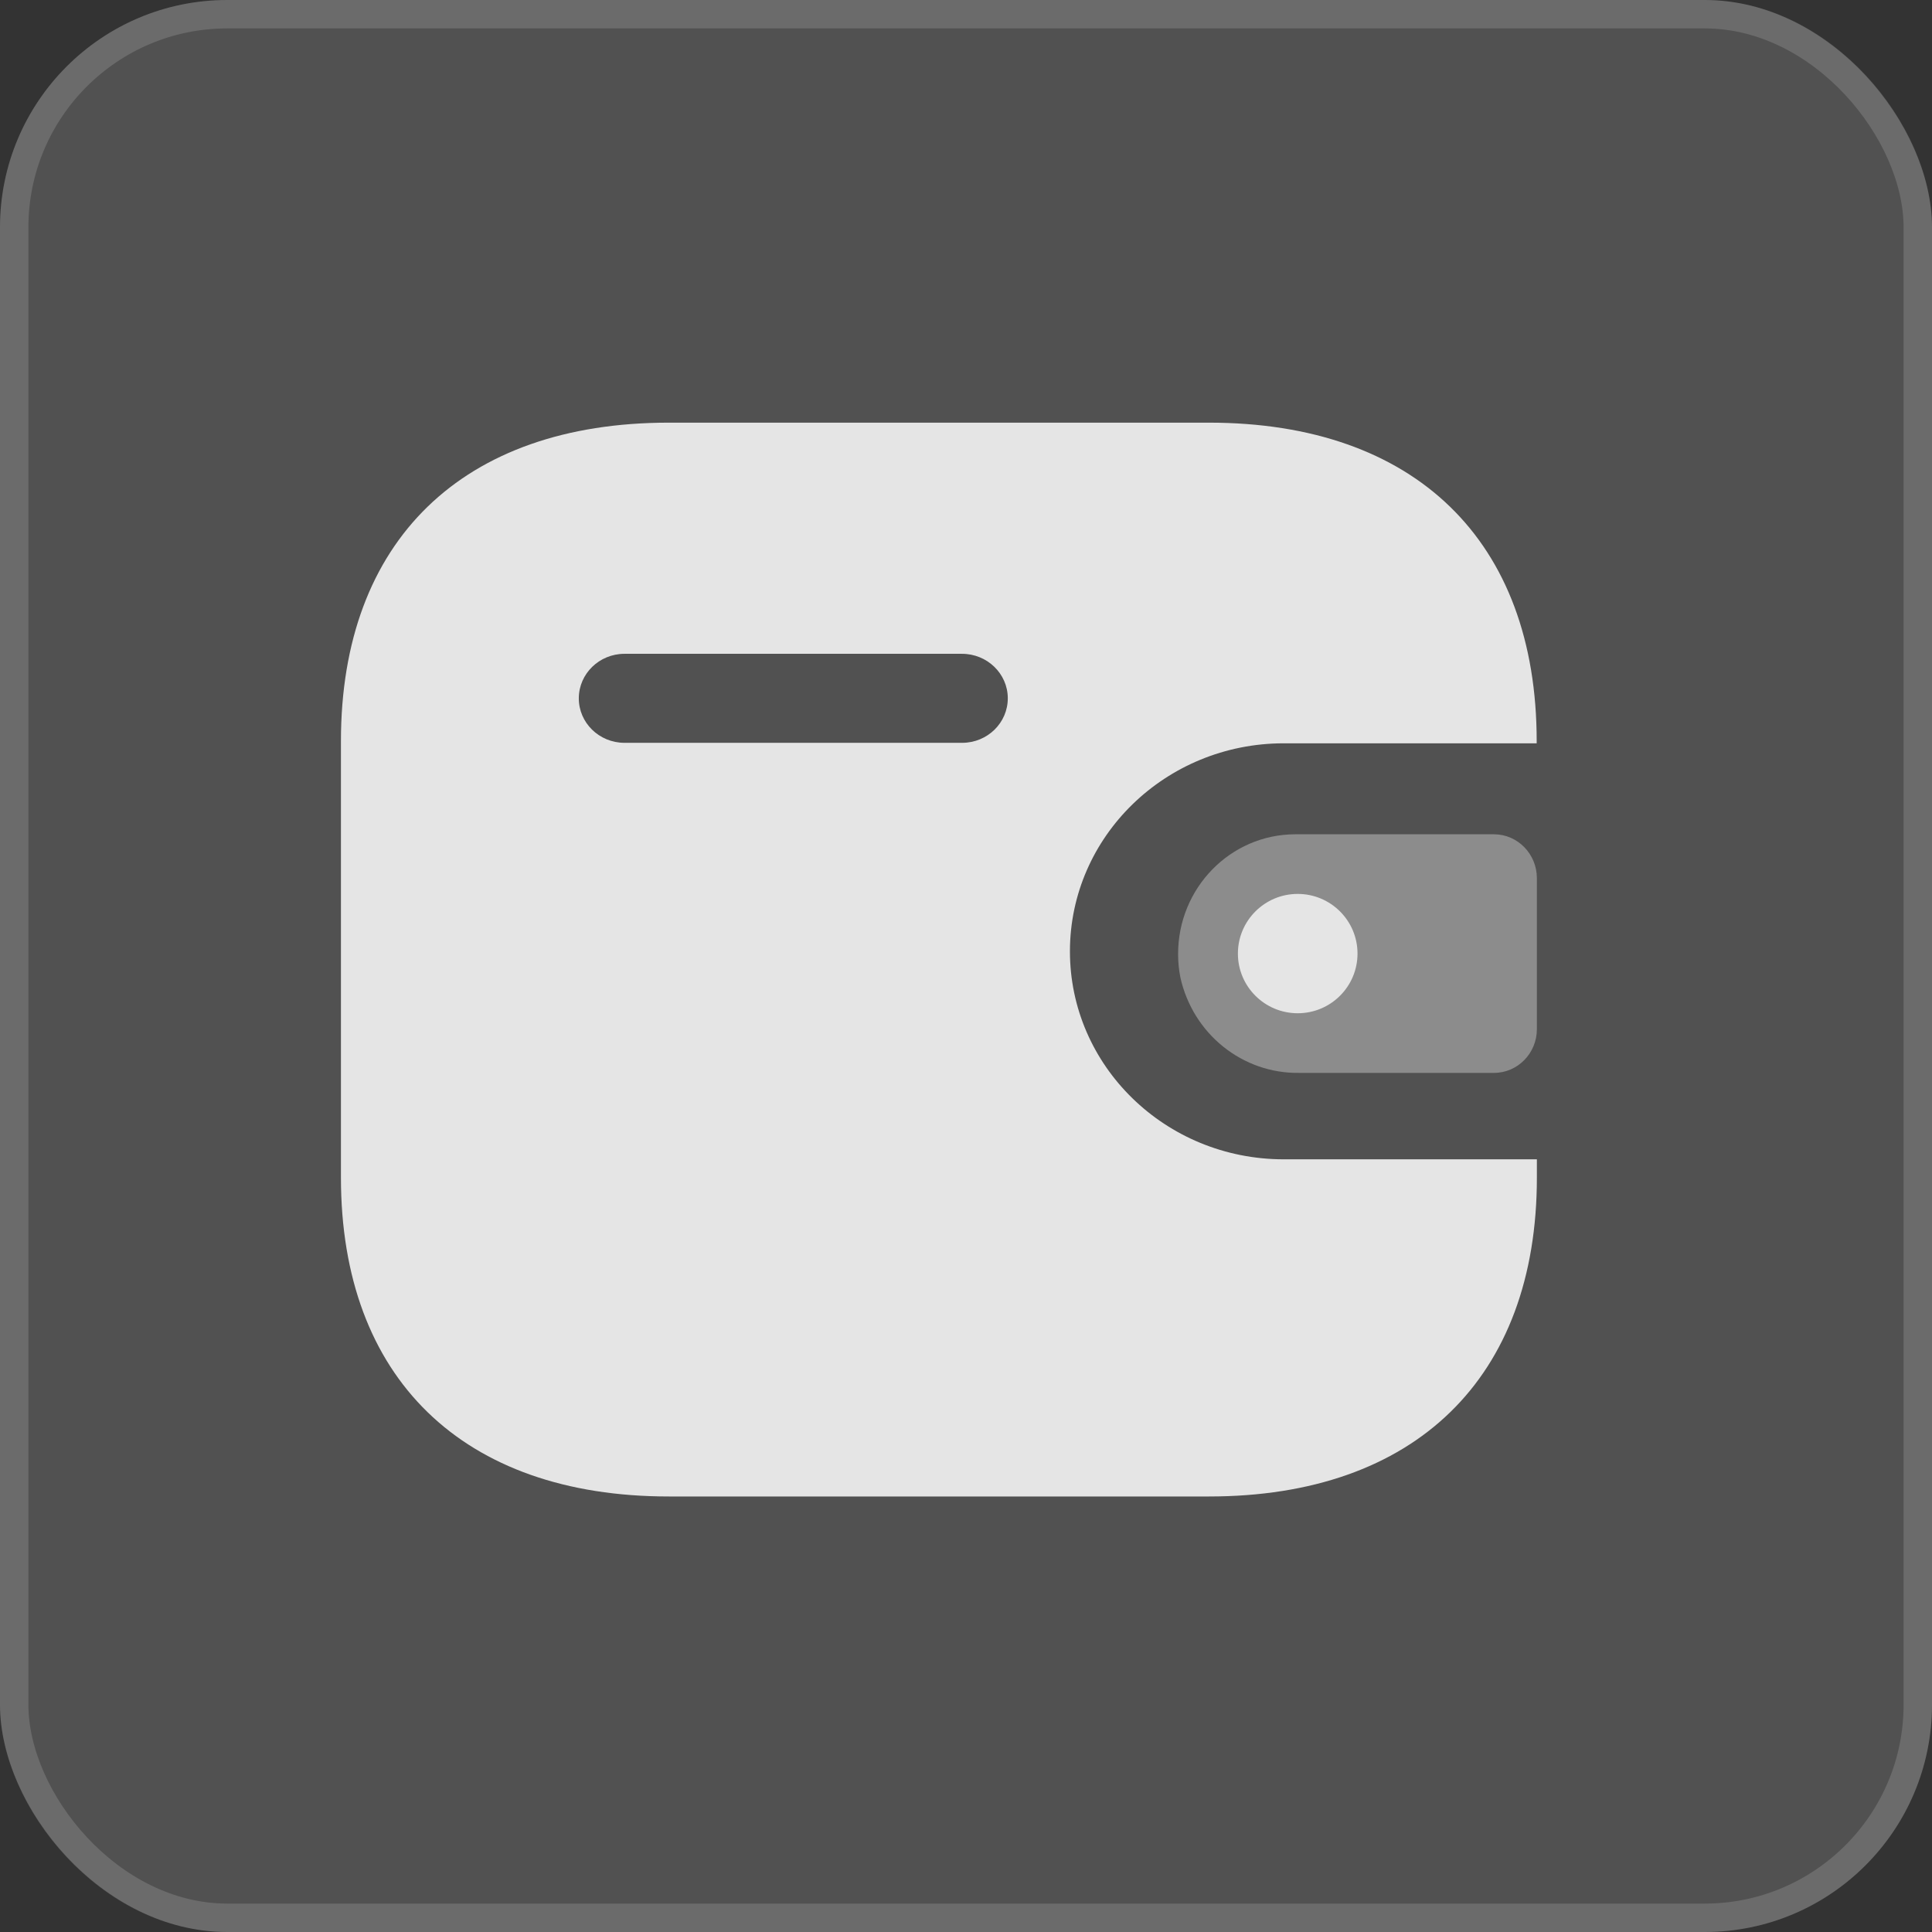
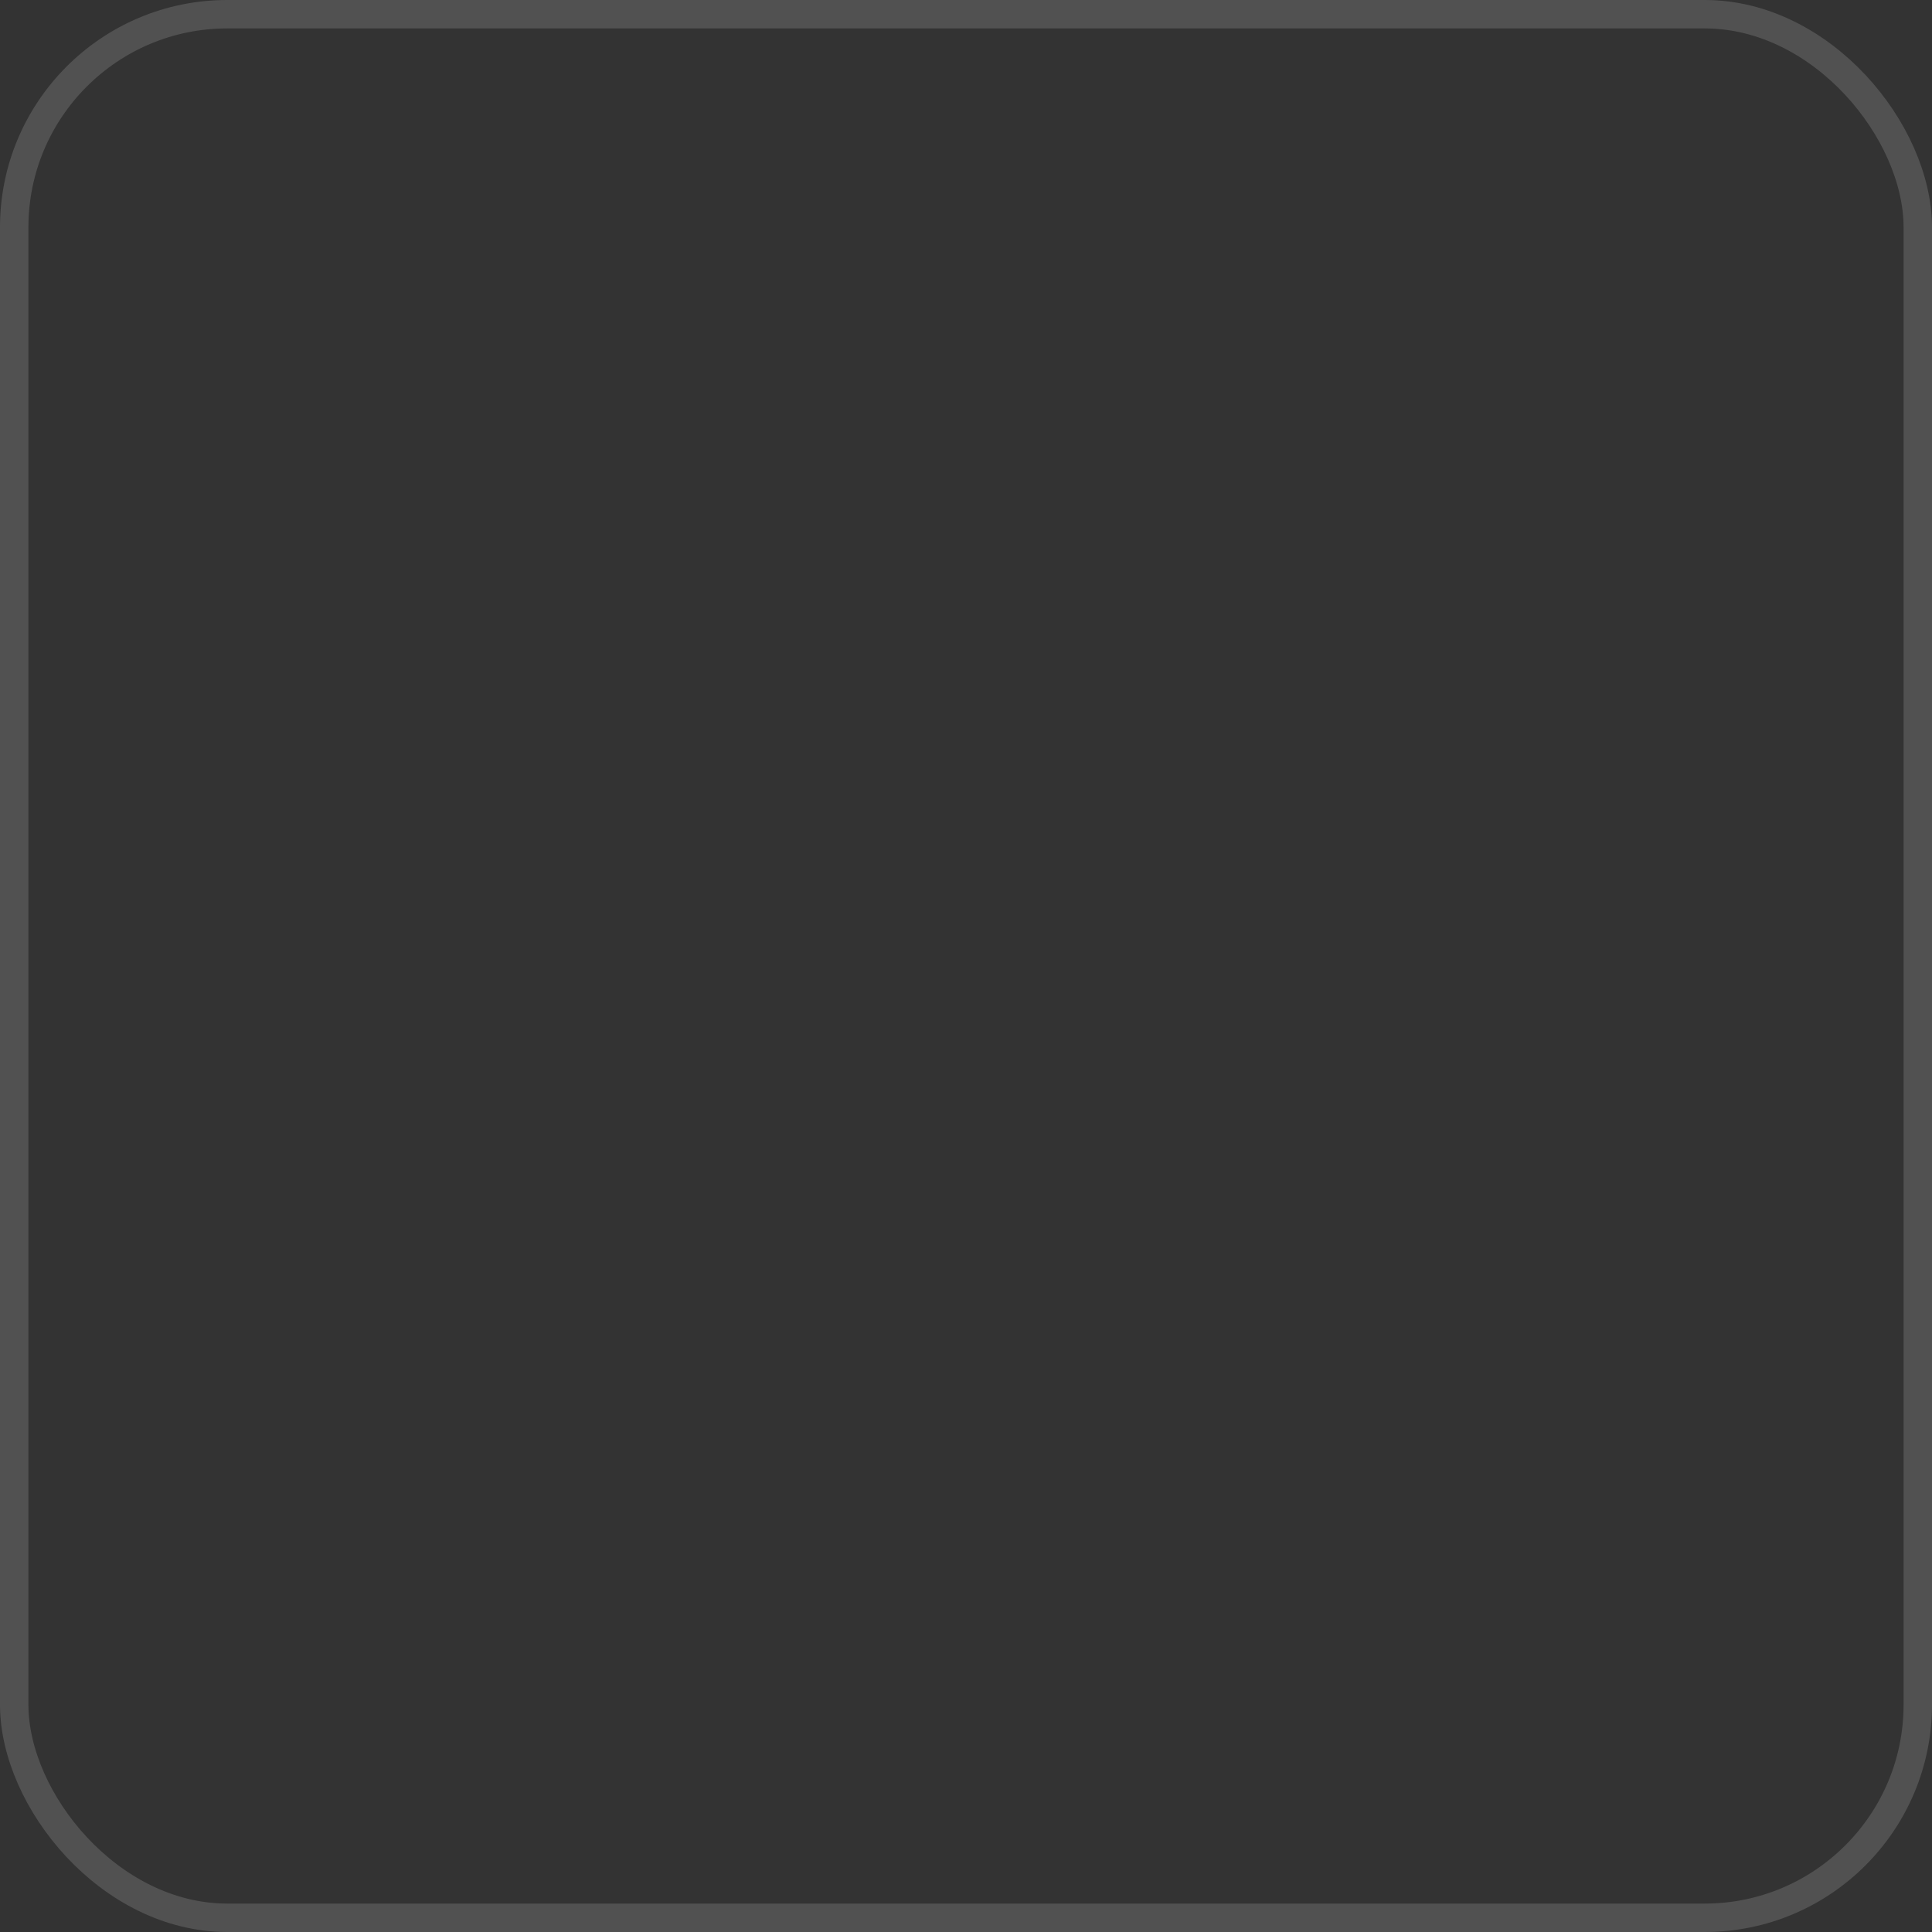
<svg xmlns="http://www.w3.org/2000/svg" width="68" height="68" viewBox="0 0 68 68" fill="none">
  <rect x="0" y="0" width="68" height="68" fill="#333333" stroke="none" />
-   <rect width="68" height="68" rx="8" fill="white" fill-opacity="0.15" />
  <rect x="0.5" y="0.5" width="67" height="67" rx="7.5" stroke="white" stroke-opacity="0.15" />
  <g opacity="0.85" clip-path="url(#clip0_480_16351)">
-     <path fill-rule="evenodd" clip-rule="evenodd" d="M54.086 26.162H45.173C41.026 26.169 37.666 29.438 37.658 33.472C37.652 37.516 41.016 40.799 45.173 40.804H54.093V41.447C54.093 48.5 49.807 52.671 42.554 52.671H23.541C16.286 52.671 12 48.5 12 41.447V26.084C12 19.03 16.286 14.876 23.541 14.876H42.546C49.8 14.876 54.086 19.03 54.086 26.084V26.162ZM21.975 26.145H33.845H33.853H33.868C34.757 26.142 35.475 25.438 35.471 24.571C35.467 23.707 34.741 23.008 33.853 23.012H21.975C21.092 23.015 20.376 23.712 20.372 24.573C20.368 25.438 21.087 26.142 21.975 26.145Z" fill="white" />
-     <path opacity="0.4" d="M41.544 34.396C41.984 36.393 43.739 37.799 45.743 37.762H52.583C53.416 37.762 54.093 37.073 54.093 36.222V30.906C54.091 30.056 53.416 29.366 52.583 29.364H45.582C43.302 29.371 41.461 31.259 41.465 33.585C41.465 33.857 41.492 34.129 41.544 34.396Z" fill="white" />
-     <path d="M45.675 35.663C46.837 35.663 47.78 34.723 47.78 33.563C47.78 32.404 46.837 31.463 45.675 31.463C44.513 31.463 43.57 32.404 43.57 33.563C43.57 34.723 44.513 35.663 45.675 35.663Z" fill="white" />
-   </g>
+     </g>
  <defs>
    <clipPath id="clip0_480_16351">
      <rect width="43" height="39" fill="white" transform="translate(12 14)" />
    </clipPath>
  </defs>
</svg>